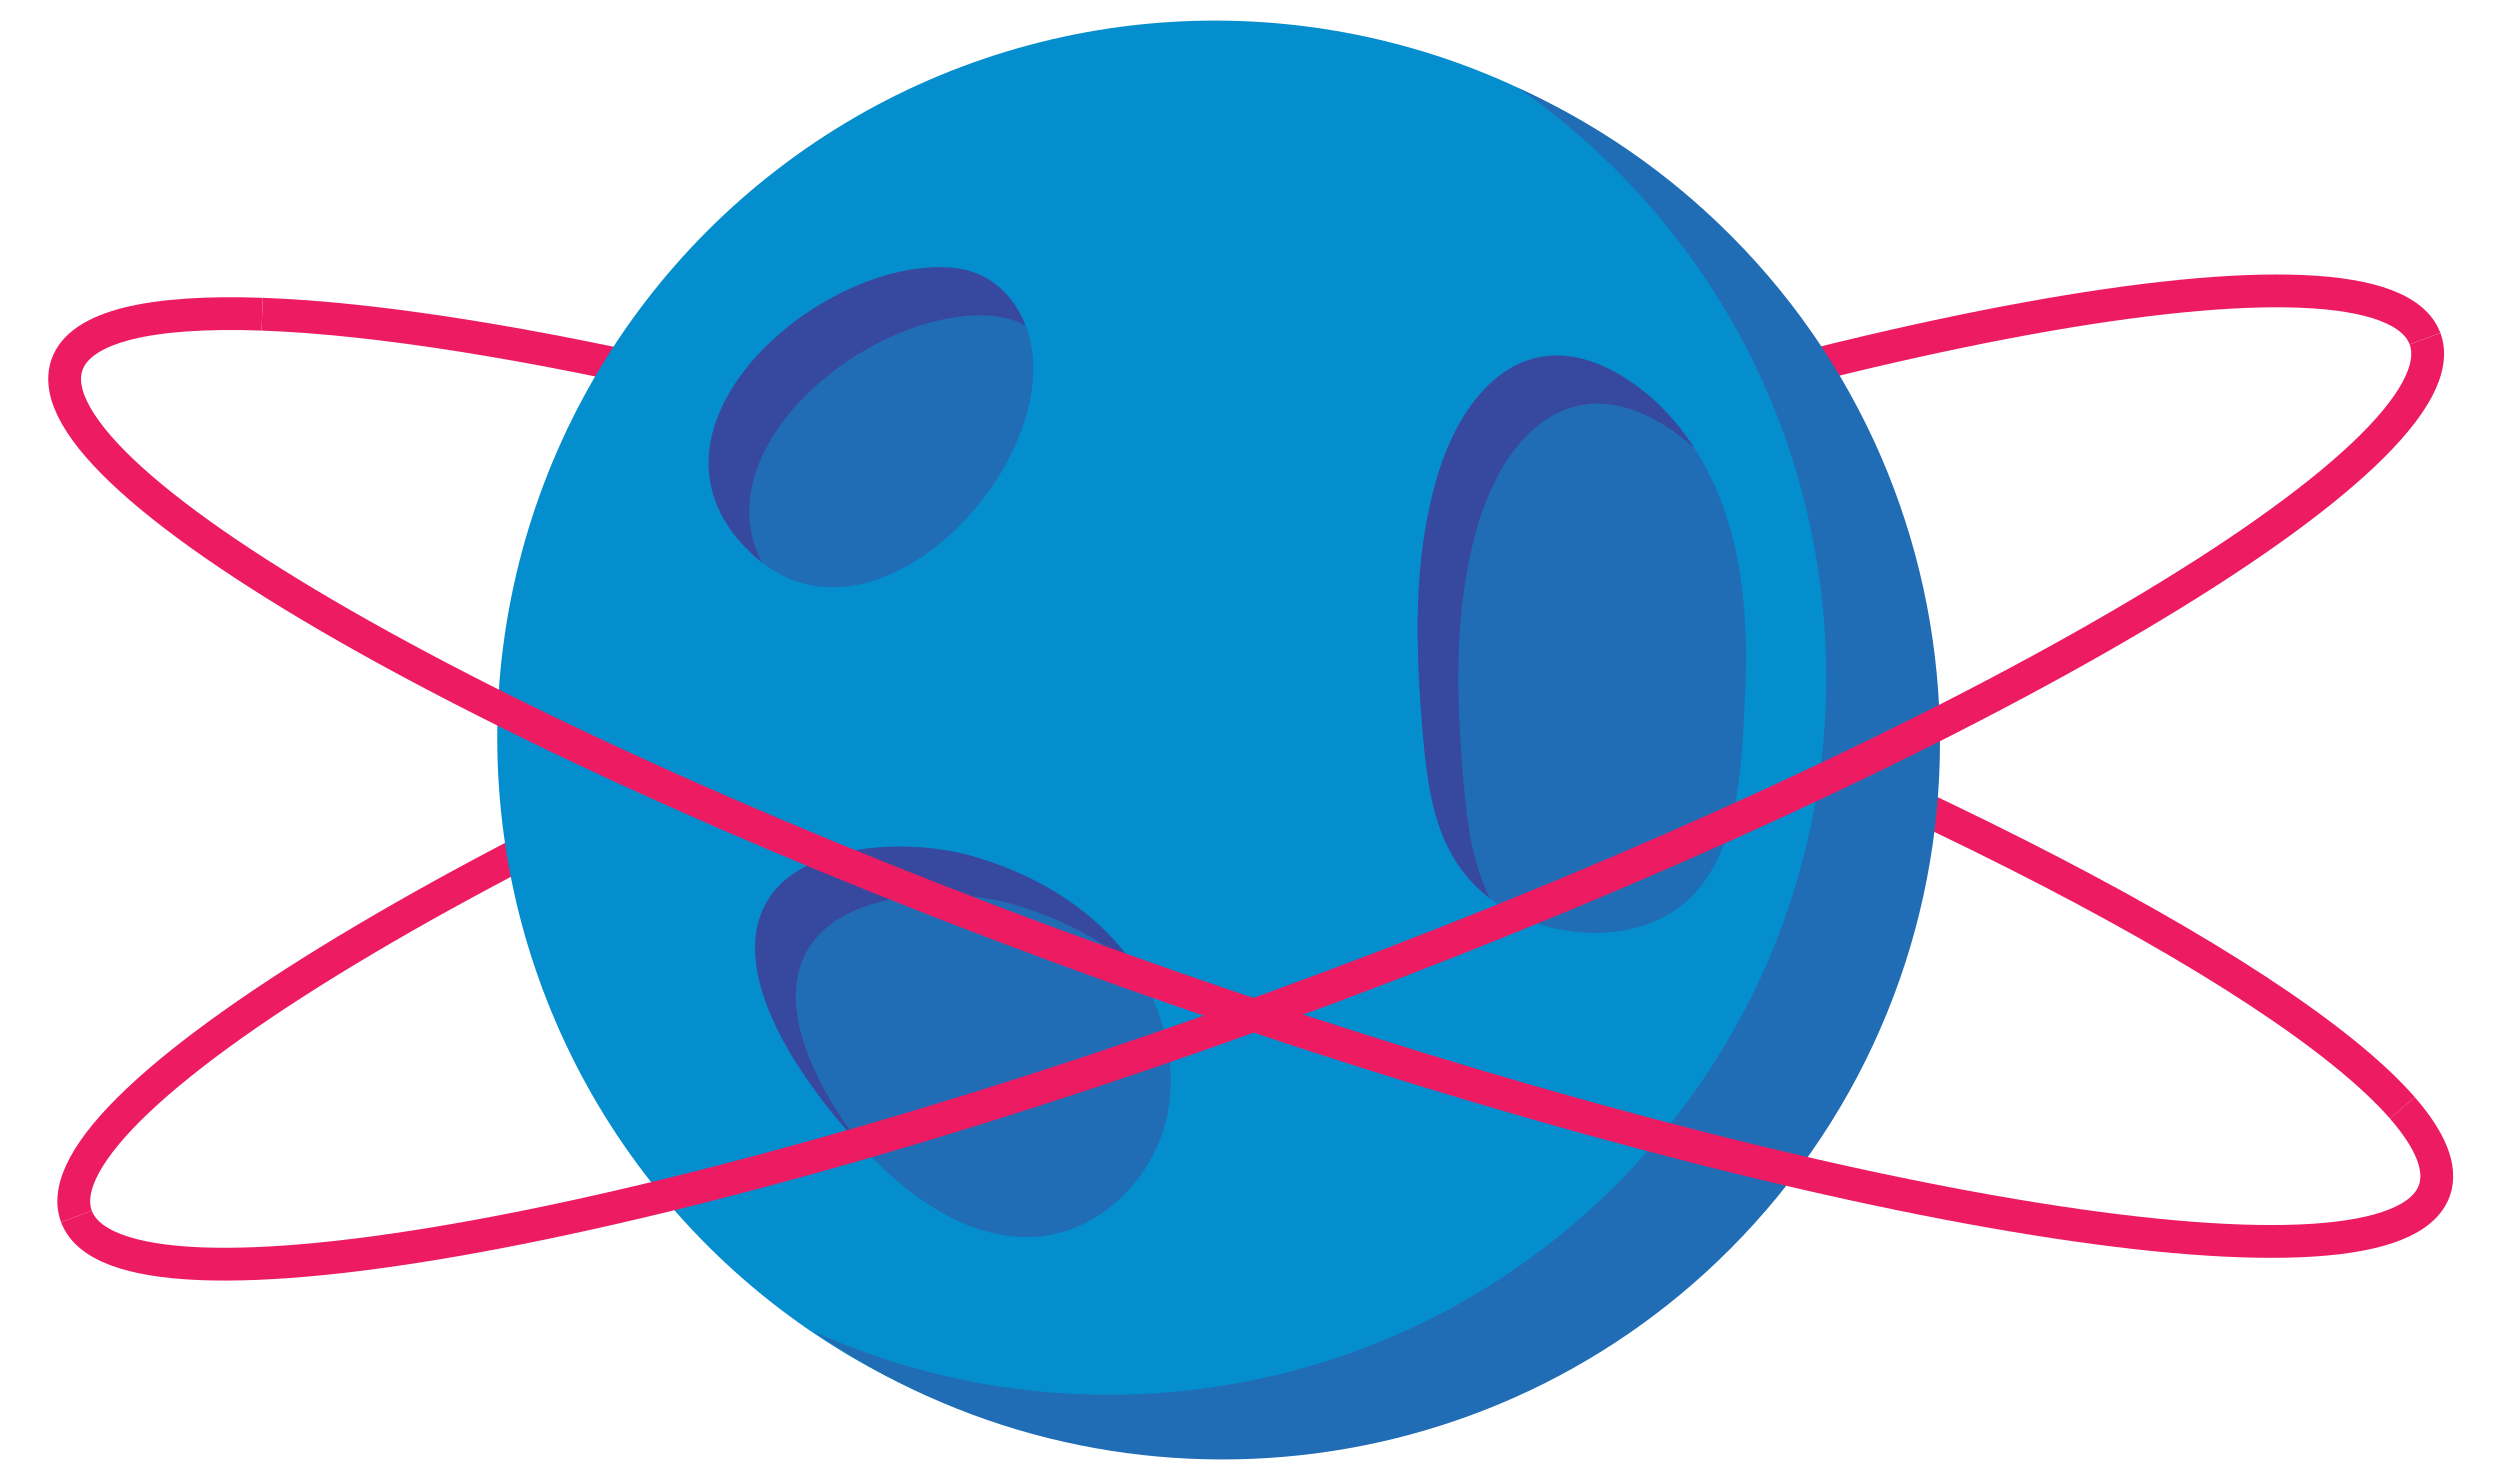
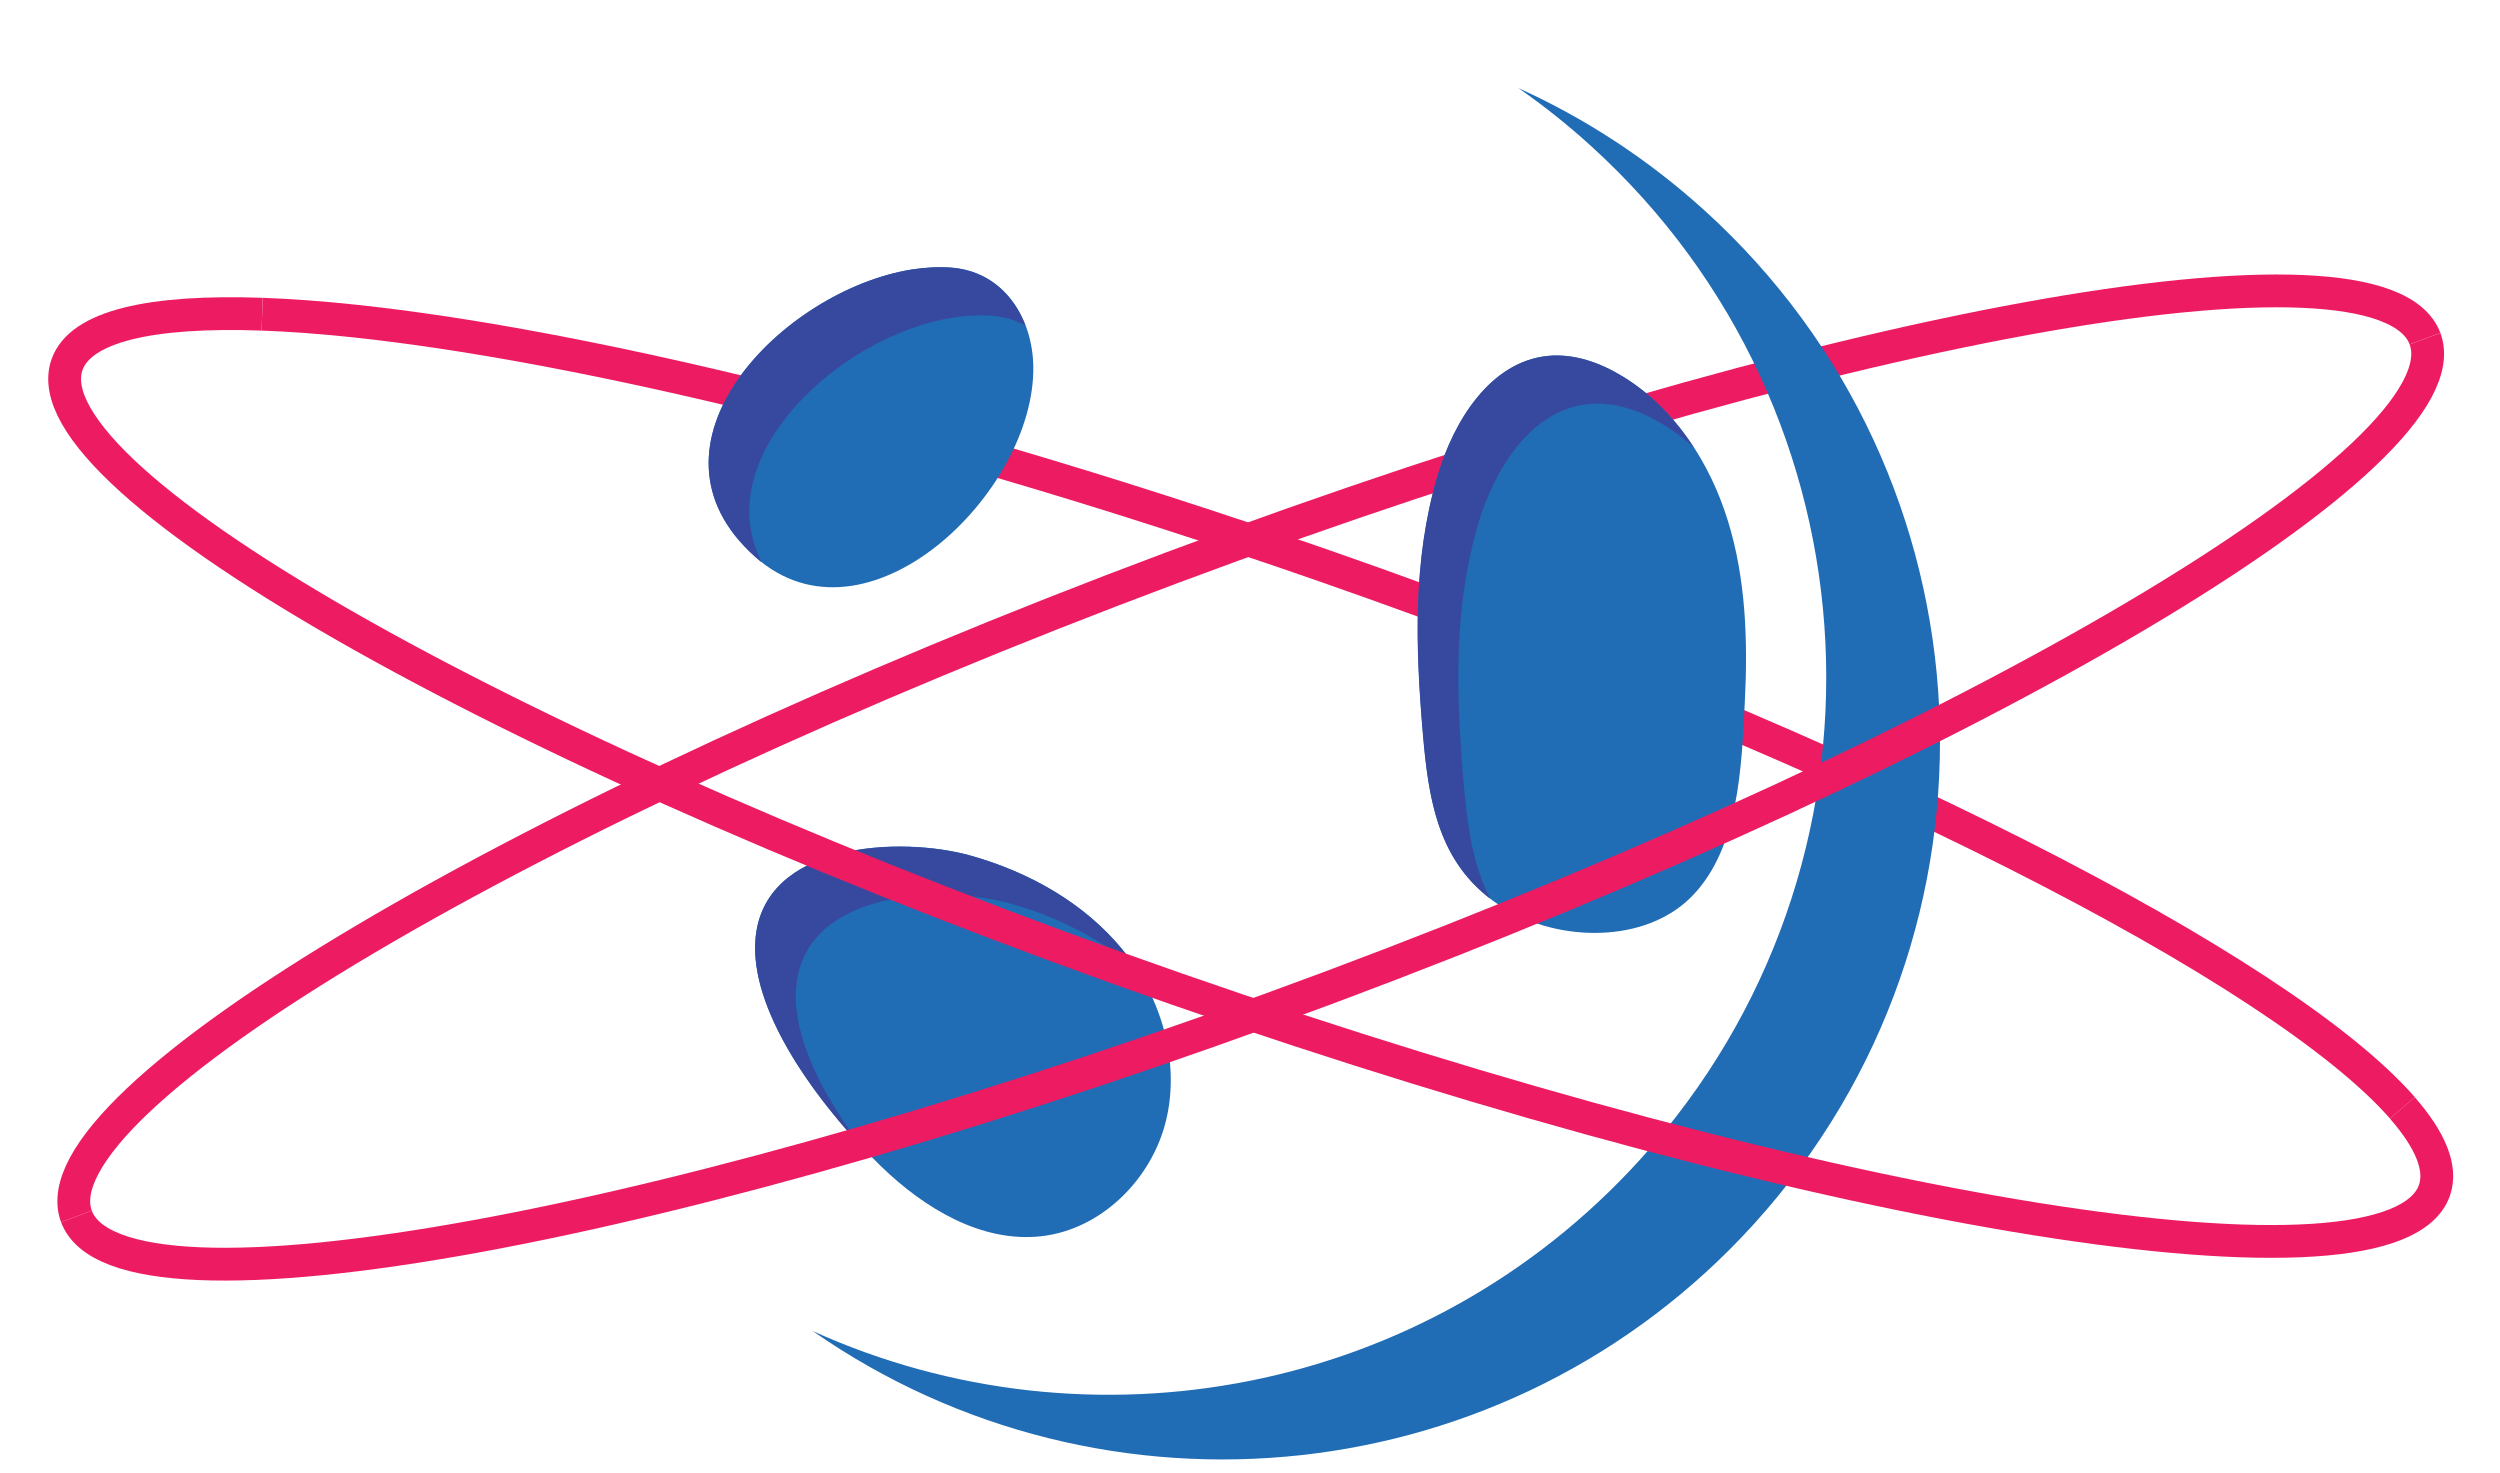
<svg xmlns="http://www.w3.org/2000/svg" version="1.1" id="Layer_1" x="0px" y="0px" viewBox="0 0 280 165" style="enable-background:new 0 0 280 165;" xml:space="preserve">
  <style type="text/css">
	.st0{fill:none;stroke:#ED1C62;stroke-width:3.674;stroke-miterlimit:10;}
	.st1{fill:#058ECE;}
	.st2{fill:#206CB5;}
	.st3{fill:#37499F;}
</style>
  <g>
    <path class="st0" d="M29.36,35.19c25.39,0.91,69.91,11.08,118.99,28.19c59.35,20.7,107.17,45.19,120.72,60.7" />
    <path class="st0" d="M8.56,136.24c-4.85-12.99,50.1-45.52,122.73-72.67c72.64-27.15,135.46-38.63,140.31-25.64" />
    <g>
-       <ellipse transform="matrix(0.707 -0.707 0.707 0.707 -18.6 120.444)" class="st1" cx="136.09" cy="82.67" rx="80.38" ry="80.38" />
      <path class="st2" d="M102.12,30.18C87.65,32.5,70.57,49.89,84.59,62.37c12.43,11.06,31.35-7.17,31.14-21.32    c-0.08-5.49-3.32-10.6-9.12-11.08C105.17,29.86,103.66,29.94,102.12,30.18z" />
      <path class="st2" d="M195.42,78.61c0.35-6.81,0.12-13.74-1.89-20.26c-2.01-6.52-5.95-12.62-11.77-16.18    c-2.51-1.54-5.43-2.59-8.36-2.31c-6.46,0.63-10.57,7.26-12.4,13.49c-2.78,9.47-2.45,19.16-1.62,28.88    c0.67,7.8,1.82,15.05,9.14,19.53c6.07,3.72,15.73,3.98,20.98-1.38C194.82,94.95,195.05,85.72,195.42,78.61z" />
      <path class="st2" d="M98.7,130.65c4.84,4.68,11.22,8.55,17.91,7.81c6.75-0.75,12.42-6.41,14-13.02c1.58-6.6-0.57-13.78-4.86-19.05    c-4.29-5.26-10.5-8.73-17.04-10.57c-7.78-2.19-23.35-1.58-24.11,9.51C84.01,114.03,92.91,125.06,98.7,130.65z" />
      <path class="st3" d="M106.67,35.58c1.54-0.25,3.05-0.32,4.49-0.2c1.38,0.11,2.61,0.5,3.69,1.08c-1.33-3.47-4.14-6.13-8.25-6.47    c-1.44-0.12-2.95-0.04-4.49,0.2C87.65,32.5,70.57,49.89,84.59,62.37c0.24,0.22,0.49,0.42,0.73,0.61    C79.28,51.24,93.98,37.61,106.67,35.58z" />
      <path class="st3" d="M163.92,87.62c-0.83-9.72-1.16-19.41,1.62-28.88c1.83-6.23,5.94-12.86,12.4-13.49    c2.93-0.28,5.85,0.77,8.36,2.31c1.23,0.75,2.37,1.62,3.42,2.58c-2.07-3.2-4.73-5.99-7.98-7.97c-2.51-1.54-5.43-2.59-8.36-2.31    c-6.46,0.63-10.57,7.26-12.4,13.49c-2.78,9.47-2.45,19.16-1.62,28.88c0.62,7.2,1.66,13.92,7.56,18.44    C164.92,96.84,164.33,92.34,163.92,87.62z" />
      <path class="st3" d="M89.16,110.74c0.76-11.09,16.34-11.7,24.11-9.51c5.22,1.47,10.23,3.98,14.22,7.61    c-0.53-0.85-1.11-1.66-1.74-2.43c-4.29-5.26-10.5-8.73-17.04-10.57c-7.78-2.19-23.35-1.58-24.11,9.51    c-0.53,7.63,6.29,17.08,11.88,23.05C92.35,122.93,88.77,116.35,89.16,110.74z" />
      <path class="st2" d="M190.93,23.59c-6.37-5.78-13.42-10.35-20.86-13.72c2.81,1.96,5.52,4.11,8.12,6.48    c32.86,29.83,35.32,80.65,5.5,113.52c-24.05,26.49-61.73,33.22-92.66,19.21c32.66,22.77,77.92,18.29,105.39-11.97    C226.25,104.24,223.79,53.42,190.93,23.59z" />
    </g>
    <path class="st0" d="M269.06,124.08c3.16,3.62,4.46,6.75,3.6,9.23c-4.56,13.09-67.62,3-140.84-22.53   C58.6,85.26,2.94,53.95,7.5,40.86c1.5-4.32,9.37-6.11,21.86-5.67" />
    <path class="st0" d="M271.6,37.93c4.85,12.99-50.1,45.52-122.73,72.67C76.23,137.75,13.41,149.23,8.56,136.24" />
  </g>
</svg>